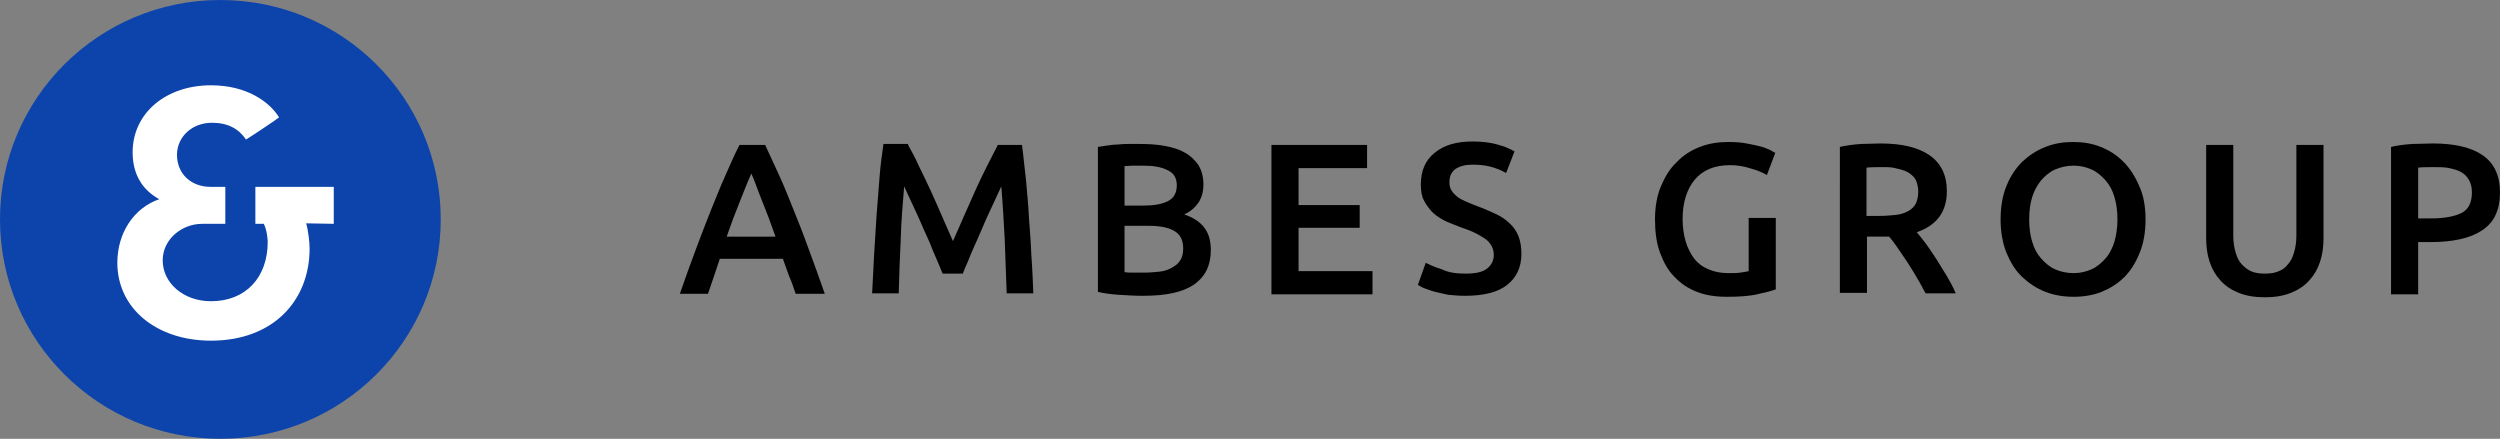
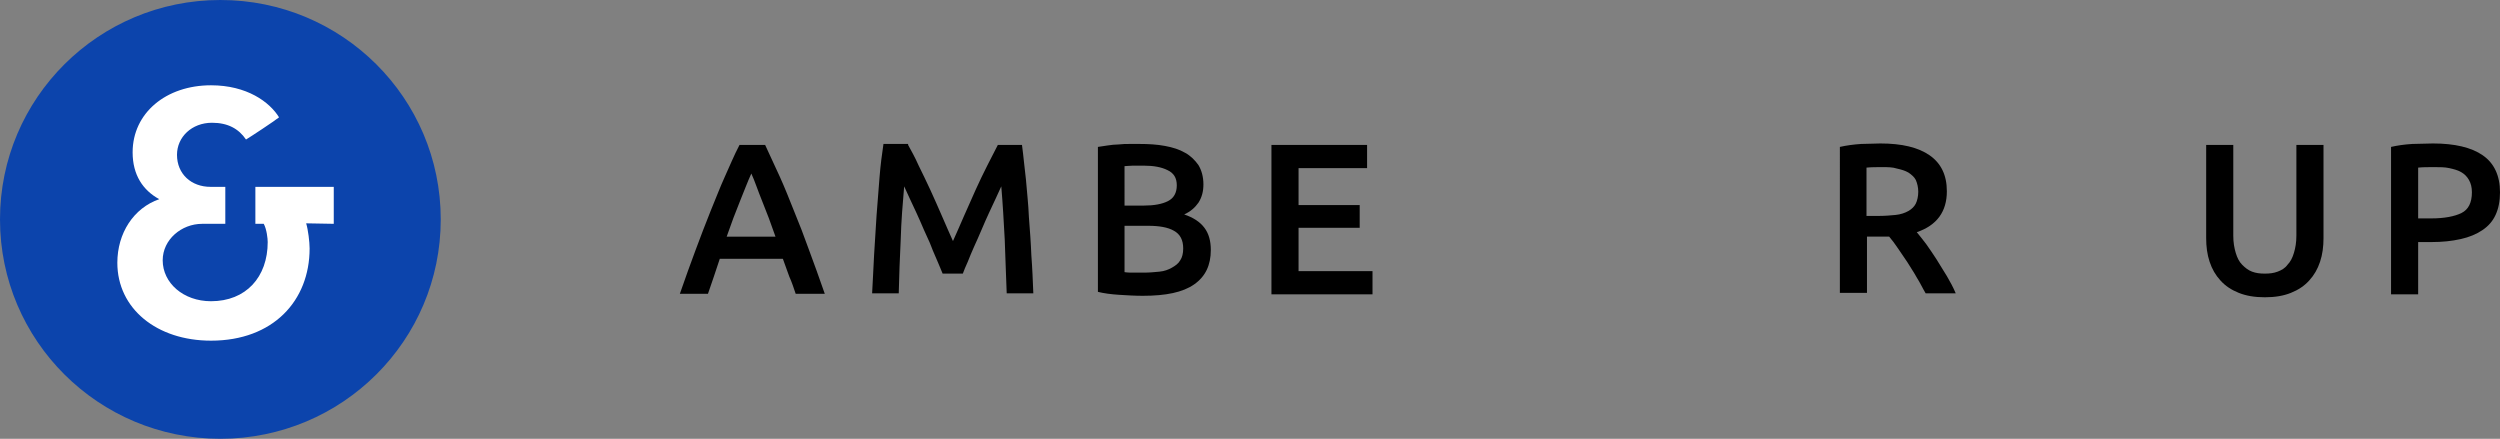
<svg xmlns="http://www.w3.org/2000/svg" version="1.1" id="Capa_1" x="0px" y="0px" viewBox="0 0 507.1 89" style="enable-background:new 0 0 507.1 89;" xml:space="preserve">
  <rect x="0" y="0" width="507.1" height="89" fill="#808080" stroke="none" />
  <style type="text/css"> .st0{fill:#0C44AC;} .st1{fill:#FFFFFF;} </style>
  <path class="st0" d="M0,44.5C0,19.9,20,0,44.7,0s44.7,19.9,44.7,44.5S69.4,89,44.7,89S0,69.1,0,44.5" />
  <path class="st1" d="M67.7,45.4v-7.5H51.8v7.5h1.7c0.6,1.1,0.8,3,0.8,3.7c0,7.1-4.4,12-11.5,12c-5.6,0-9.8-3.7-9.8-8.3 c0-4.2,3.8-7.4,8-7.4h4.7v-7.5h-3c-3.9,0-6.8-2.6-6.8-6.5c0-3.6,3-6.5,7.1-6.5c3.2,0,5.4,1.2,6.9,3.4c1-0.6,5.7-3.7,6.7-4.5 c-1.9-3.1-6.5-6.5-13.8-6.5c-9.1,0-15.9,5.6-15.9,13.6c0,4.6,2.1,7.7,5.4,9.5c-5.2,1.8-8.5,6.9-8.5,12.9c0,9.3,8,15.8,19,15.8 c12.6,0,20-8.1,20-18.7c0-1.3-0.3-3.8-0.7-5.1L67.7,45.4L67.7,45.4z" />
  <g>
    <path d="M161.4,59.6c-0.4-1.2-0.8-2.4-1.3-3.5c-0.4-1.2-0.9-2.4-1.3-3.6H146c-0.4,1.2-0.8,2.4-1.2,3.6c-0.4,1.2-0.8,2.3-1.2,3.5 h-5.7c1.1-3.2,2.2-6.2,3.2-8.9s2-5.3,3-7.8c1-2.4,1.9-4.8,2.9-7s1.9-4.4,3-6.5h5.2c1,2.2,2,4.3,3,6.5s1.9,4.5,2.9,7 c1,2.4,2,5,3,7.8c1,2.7,2.1,5.7,3.2,8.9H161.4z M152.4,35.2c-0.7,1.5-1.4,3.4-2.3,5.6c-0.9,2.2-1.8,4.6-2.7,7.2h9.9 c-0.9-2.6-1.8-5-2.7-7.2S153.1,36.7,152.4,35.2z" />
    <path d="M184.2,29.4c0.6,1.1,1.4,2.5,2.1,4.1c0.8,1.6,1.6,3.3,2.4,5c0.8,1.8,1.6,3.5,2.4,5.4c0.8,1.8,1.5,3.5,2.2,5 c0.7-1.5,1.4-3.2,2.2-5s1.6-3.6,2.4-5.4c0.8-1.8,1.6-3.4,2.4-5c0.8-1.6,1.5-2.9,2.1-4.1h4.9c0.3,2.2,0.5,4.6,0.8,7 c0.2,2.5,0.5,5,0.6,7.6c0.2,2.6,0.4,5.2,0.5,7.8c0.2,2.6,0.3,5.2,0.4,7.7h-5.4c-0.1-3.5-0.3-7.1-0.4-10.9 c-0.2-3.7-0.4-7.3-0.7-10.8c-0.3,0.7-0.7,1.5-1.1,2.4c-0.4,0.9-0.9,1.9-1.4,3s-1,2.2-1.5,3.4s-1,2.3-1.5,3.4s-0.9,2.1-1.3,3.1 c-0.4,0.9-0.8,1.8-1,2.4h-4.1c-0.3-0.7-0.6-1.5-1-2.4c-0.4-1-0.9-2-1.3-3.1s-1-2.2-1.5-3.4s-1-2.3-1.5-3.4c-0.5-1.1-1-2.1-1.4-3 s-0.8-1.7-1.1-2.4c-0.3,3.5-0.6,7.1-0.7,10.8c-0.2,3.7-0.3,7.3-0.4,10.9h-5.4c0.1-2.5,0.3-5.1,0.4-7.8c0.2-2.7,0.3-5.3,0.5-8 c0.2-2.6,0.4-5.2,0.6-7.7c0.2-2.5,0.5-4.8,0.8-6.8h5V29.4z" />
    <path d="M231.8,60c-1.6,0-3.2-0.1-4.8-0.2c-1.6-0.1-3.1-0.3-4.3-0.6V29.8c0.6-0.1,1.3-0.2,2-0.3c0.7-0.1,1.5-0.2,2.2-0.2 c0.8-0.1,1.5-0.1,2.2-0.1s1.4,0,2.1,0c1.8,0,3.5,0.1,5.1,0.4s2.9,0.7,4.1,1.4c1.1,0.6,2,1.5,2.7,2.5c0.6,1,1,2.3,1,3.9 c0,1.4-0.3,2.6-1,3.7c-0.7,1-1.6,1.8-2.9,2.4c1.8,0.6,3.2,1.5,4.1,2.7c0.9,1.2,1.3,2.7,1.3,4.5c0,3.1-1.1,5.4-3.4,7 S236.5,60,231.8,60z M228.1,41.7h3.9c2.1,0,3.7-0.3,4.9-0.9c1.2-0.6,1.8-1.7,1.8-3.2s-0.6-2.5-1.9-3.1c-1.2-0.6-2.8-0.9-4.8-0.9 c-0.8,0-1.6,0-2.2,0c-0.7,0-1.2,0.1-1.7,0.1V41.7z M228.1,46v9.2c0.6,0.1,1.3,0.1,2,0.1s1.3,0,1.9,0c1.1,0,2.2-0.1,3.2-0.2 c1-0.1,1.8-0.4,2.5-0.8c0.7-0.4,1.3-0.8,1.7-1.5c0.4-0.6,0.6-1.4,0.6-2.4c0-1.7-0.6-2.9-1.9-3.6c-1.2-0.7-3-1-5.2-1h-4.8V46z" />
    <path d="M257.9,59.6V29.4h19.4v4.7h-13.9v7.5h12.4v4.6h-12.4V55h15v4.7h-20.5V59.6z" />
-     <path d="M297.3,55.5c2,0,3.4-0.3,4.3-1s1.4-1.6,1.4-2.8c0-0.7-0.2-1.4-0.5-1.9s-0.7-1-1.3-1.4c-0.6-0.4-1.3-0.8-2.1-1.2 c-0.8-0.4-1.7-0.7-2.8-1.1c-1-0.4-2.1-0.8-3-1.2c-1-0.5-1.8-1-2.6-1.7c-0.7-0.7-1.3-1.5-1.8-2.4s-0.7-2-0.7-3.4 c0-2.7,0.9-4.9,2.8-6.4c1.9-1.6,4.5-2.3,7.7-2.3c1.9,0,3.6,0.2,5,0.6c1.5,0.4,2.6,0.9,3.5,1.4l-1.7,4.4c-1-0.6-2.1-1-3.2-1.3 c-1.2-0.3-2.4-0.4-3.6-0.4c-1.5,0-2.6,0.3-3.5,0.9c-0.8,0.6-1.2,1.5-1.2,2.6c0,0.7,0.1,1.2,0.4,1.7s0.7,0.9,1.2,1.3 c0.5,0.4,1.1,0.7,1.8,1c0.7,0.3,1.4,0.6,2.2,0.9c1.4,0.5,2.7,1.1,3.8,1.6c1.1,0.5,2.1,1.2,2.8,1.9c0.8,0.7,1.4,1.6,1.8,2.6 s0.6,2.2,0.6,3.6c0,2.7-1,4.8-2.9,6.3s-4.8,2.2-8.5,2.2c-1.2,0-2.4-0.1-3.4-0.2c-1-0.2-1.9-0.4-2.7-0.6c-0.8-0.2-1.5-0.5-2.1-0.7 s-1-0.5-1.4-0.7l1.6-4.5c0.8,0.4,1.8,0.9,3.2,1.3C293.8,55.3,295.4,55.5,297.3,55.5z" />
-     <path d="M350.9,33.5c-3.1,0-5.5,1-7.1,2.9s-2.5,4.6-2.5,8c0,1.6,0.2,3.1,0.6,4.5s1,2.5,1.7,3.5c0.8,1,1.7,1.7,2.9,2.2 c1.1,0.5,2.5,0.8,4,0.8c1,0,1.8,0,2.5-0.1s1.2-0.2,1.7-0.3V44.2h5.5v14.5c-0.8,0.3-2,0.6-3.8,1s-3.9,0.5-6.2,0.5 c-2.2,0-4.2-0.3-6-1s-3.3-1.7-4.6-3.1c-1.3-1.3-2.2-3-2.9-4.9s-1-4.2-1-6.7s0.4-4.8,1.2-6.7c0.8-1.9,1.8-3.6,3.2-4.9 c1.3-1.4,2.9-2.4,4.7-3.1c1.8-0.7,3.7-1,5.8-1c1.4,0,2.6,0.1,3.7,0.3s2,0.4,2.8,0.6s1.4,0.5,1.9,0.7c0.5,0.3,0.9,0.5,1.1,0.6 l-1.7,4.5c-0.9-0.5-2-1-3.2-1.3C353.7,33.7,352.3,33.5,350.9,33.5z" />
    <path d="M381.4,29.1c4.4,0,7.7,0.8,10,2.4c2.3,1.6,3.5,4,3.5,7.3c0,4.1-2,6.9-6.1,8.3c0.6,0.7,1.2,1.5,1.9,2.4c0.7,1,1.4,2,2.1,3.1 s1.4,2.3,2.1,3.4c0.7,1.2,1.3,2.3,1.8,3.5h-6.1c-0.6-1-1.1-2.1-1.8-3.2c-0.6-1.1-1.3-2.1-1.9-3.1c-0.7-1-1.3-1.9-1.9-2.8 c-0.6-0.9-1.2-1.7-1.8-2.4c-0.4,0-0.8,0-1,0c-0.3,0-0.6,0-0.8,0h-2.7v11.4h-5.5V29.8c1.3-0.3,2.8-0.5,4.3-0.6 C378.9,29.2,380.2,29.1,381.4,29.1z M381.8,33.9c-1.2,0-2.2,0-3.2,0.1v9.8h2.4c1.3,0,2.5-0.1,3.5-0.2c1-0.1,1.9-0.4,2.6-0.8 c0.7-0.4,1.2-0.9,1.5-1.5s0.5-1.5,0.5-2.4s-0.2-1.7-0.5-2.4c-0.3-0.6-0.9-1.1-1.5-1.5c-0.7-0.4-1.4-0.6-2.3-0.8 C383.9,33.9,382.9,33.9,381.8,33.9z" />
-     <path d="M435.2,44.5c0,2.6-0.4,4.9-1.2,6.8c-0.8,2-1.8,3.6-3.1,4.9c-1.3,1.3-2.9,2.3-4.6,3c-1.8,0.7-3.7,1-5.7,1s-3.9-0.3-5.7-1 c-1.8-0.7-3.3-1.7-4.7-3s-2.4-3-3.2-4.9c-0.8-2-1.2-4.3-1.2-6.8s0.4-4.9,1.2-6.8c0.8-2,1.9-3.6,3.2-4.9c1.4-1.3,2.9-2.3,4.7-3 c1.8-0.7,3.6-1,5.6-1s3.9,0.3,5.6,1c1.8,0.7,3.3,1.7,4.6,3c1.3,1.3,2.4,3,3.2,4.9C434.8,39.6,435.2,41.9,435.2,44.5z M411.6,44.5 c0,1.7,0.2,3.2,0.6,4.5c0.4,1.4,1,2.5,1.8,3.4s1.7,1.7,2.8,2.2c1.1,0.5,2.4,0.8,3.8,0.8s2.6-0.3,3.7-0.8s2-1.3,2.8-2.2 s1.4-2.1,1.8-3.4c0.4-1.4,0.6-2.9,0.6-4.5c0-1.7-0.2-3.2-0.6-4.5c-0.4-1.4-1-2.5-1.8-3.4s-1.7-1.7-2.8-2.2 c-1.1-0.5-2.3-0.8-3.7-0.8c-1.4,0-2.6,0.3-3.8,0.8c-1.1,0.5-2,1.3-2.8,2.2c-0.8,1-1.4,2.1-1.8,3.4 C411.8,41.3,411.6,42.8,411.6,44.5z" />
    <path d="M459.4,60.3c-2.1,0-3.8-0.3-5.3-0.9c-1.5-0.6-2.7-1.4-3.7-2.5s-1.7-2.3-2.2-3.8s-0.7-3.1-0.7-4.8V29.4h5.5v18.4 c0,1.4,0.2,2.5,0.5,3.5s0.7,1.8,1.3,2.4s1.2,1.1,2,1.4c0.8,0.3,1.6,0.4,2.6,0.4s1.8-0.1,2.6-0.4c0.8-0.3,1.5-0.7,2-1.4 c0.6-0.6,1-1.4,1.3-2.4s0.5-2.1,0.5-3.5V29.4h5.5v18.9c0,1.7-0.2,3.3-0.7,4.8s-1.2,2.7-2.2,3.8s-2.2,1.9-3.7,2.5 C463.2,60,461.5,60.3,459.4,60.3z" />
    <path d="M493.5,29.1c4.4,0,7.8,0.8,10.1,2.4c2.3,1.6,3.5,4.1,3.5,7.5c0,1.8-0.3,3.3-0.9,4.6s-1.5,2.3-2.7,3.1s-2.6,1.4-4.4,1.8 s-3.7,0.6-5.9,0.6h-2.7v10.6H485V29.8c1.3-0.3,2.7-0.5,4.3-0.6C490.7,29.2,492.2,29.1,493.5,29.1z M493.9,33.9 c-1.4,0-2.5,0-3.4,0.1v10.3h2.7c2.6,0,4.7-0.4,6.1-1.1c1.4-0.7,2.1-2.1,2.1-4.2c0-1-0.2-1.8-0.6-2.5s-0.9-1.2-1.6-1.6 c-0.7-0.4-1.5-0.6-2.4-0.8C495.9,33.9,494.9,33.9,493.9,33.9z" />
  </g>
</svg>